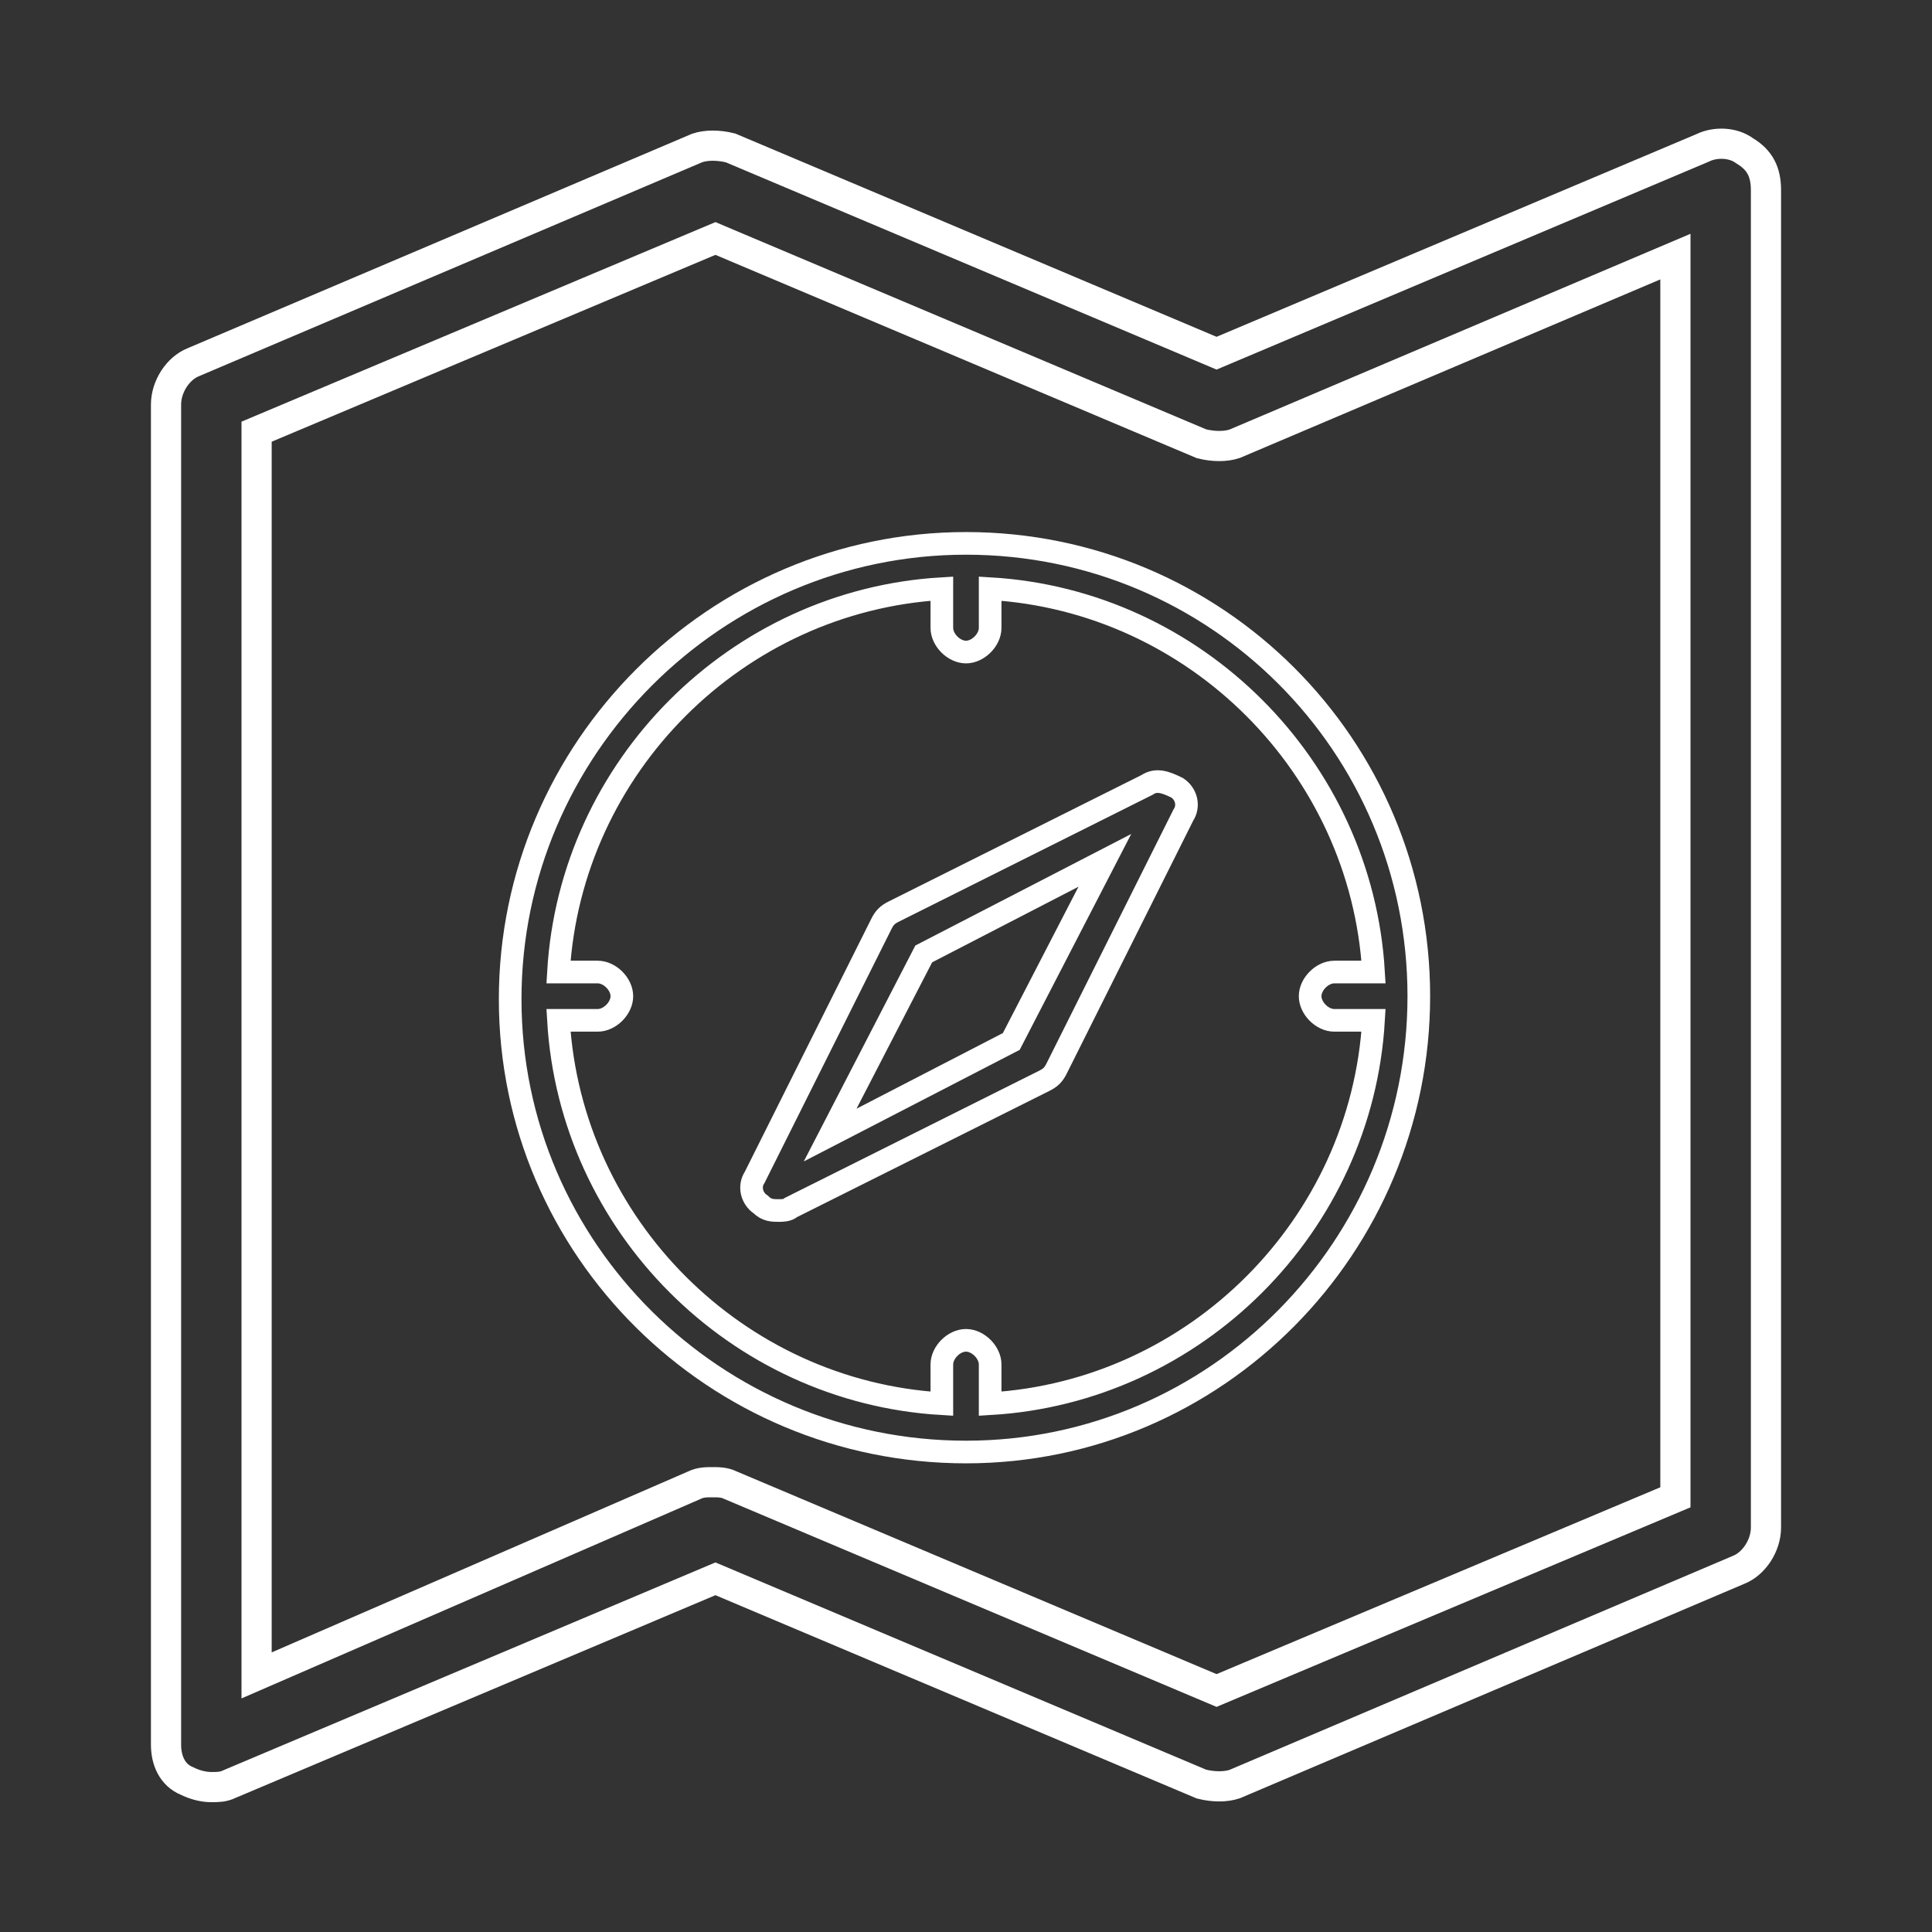
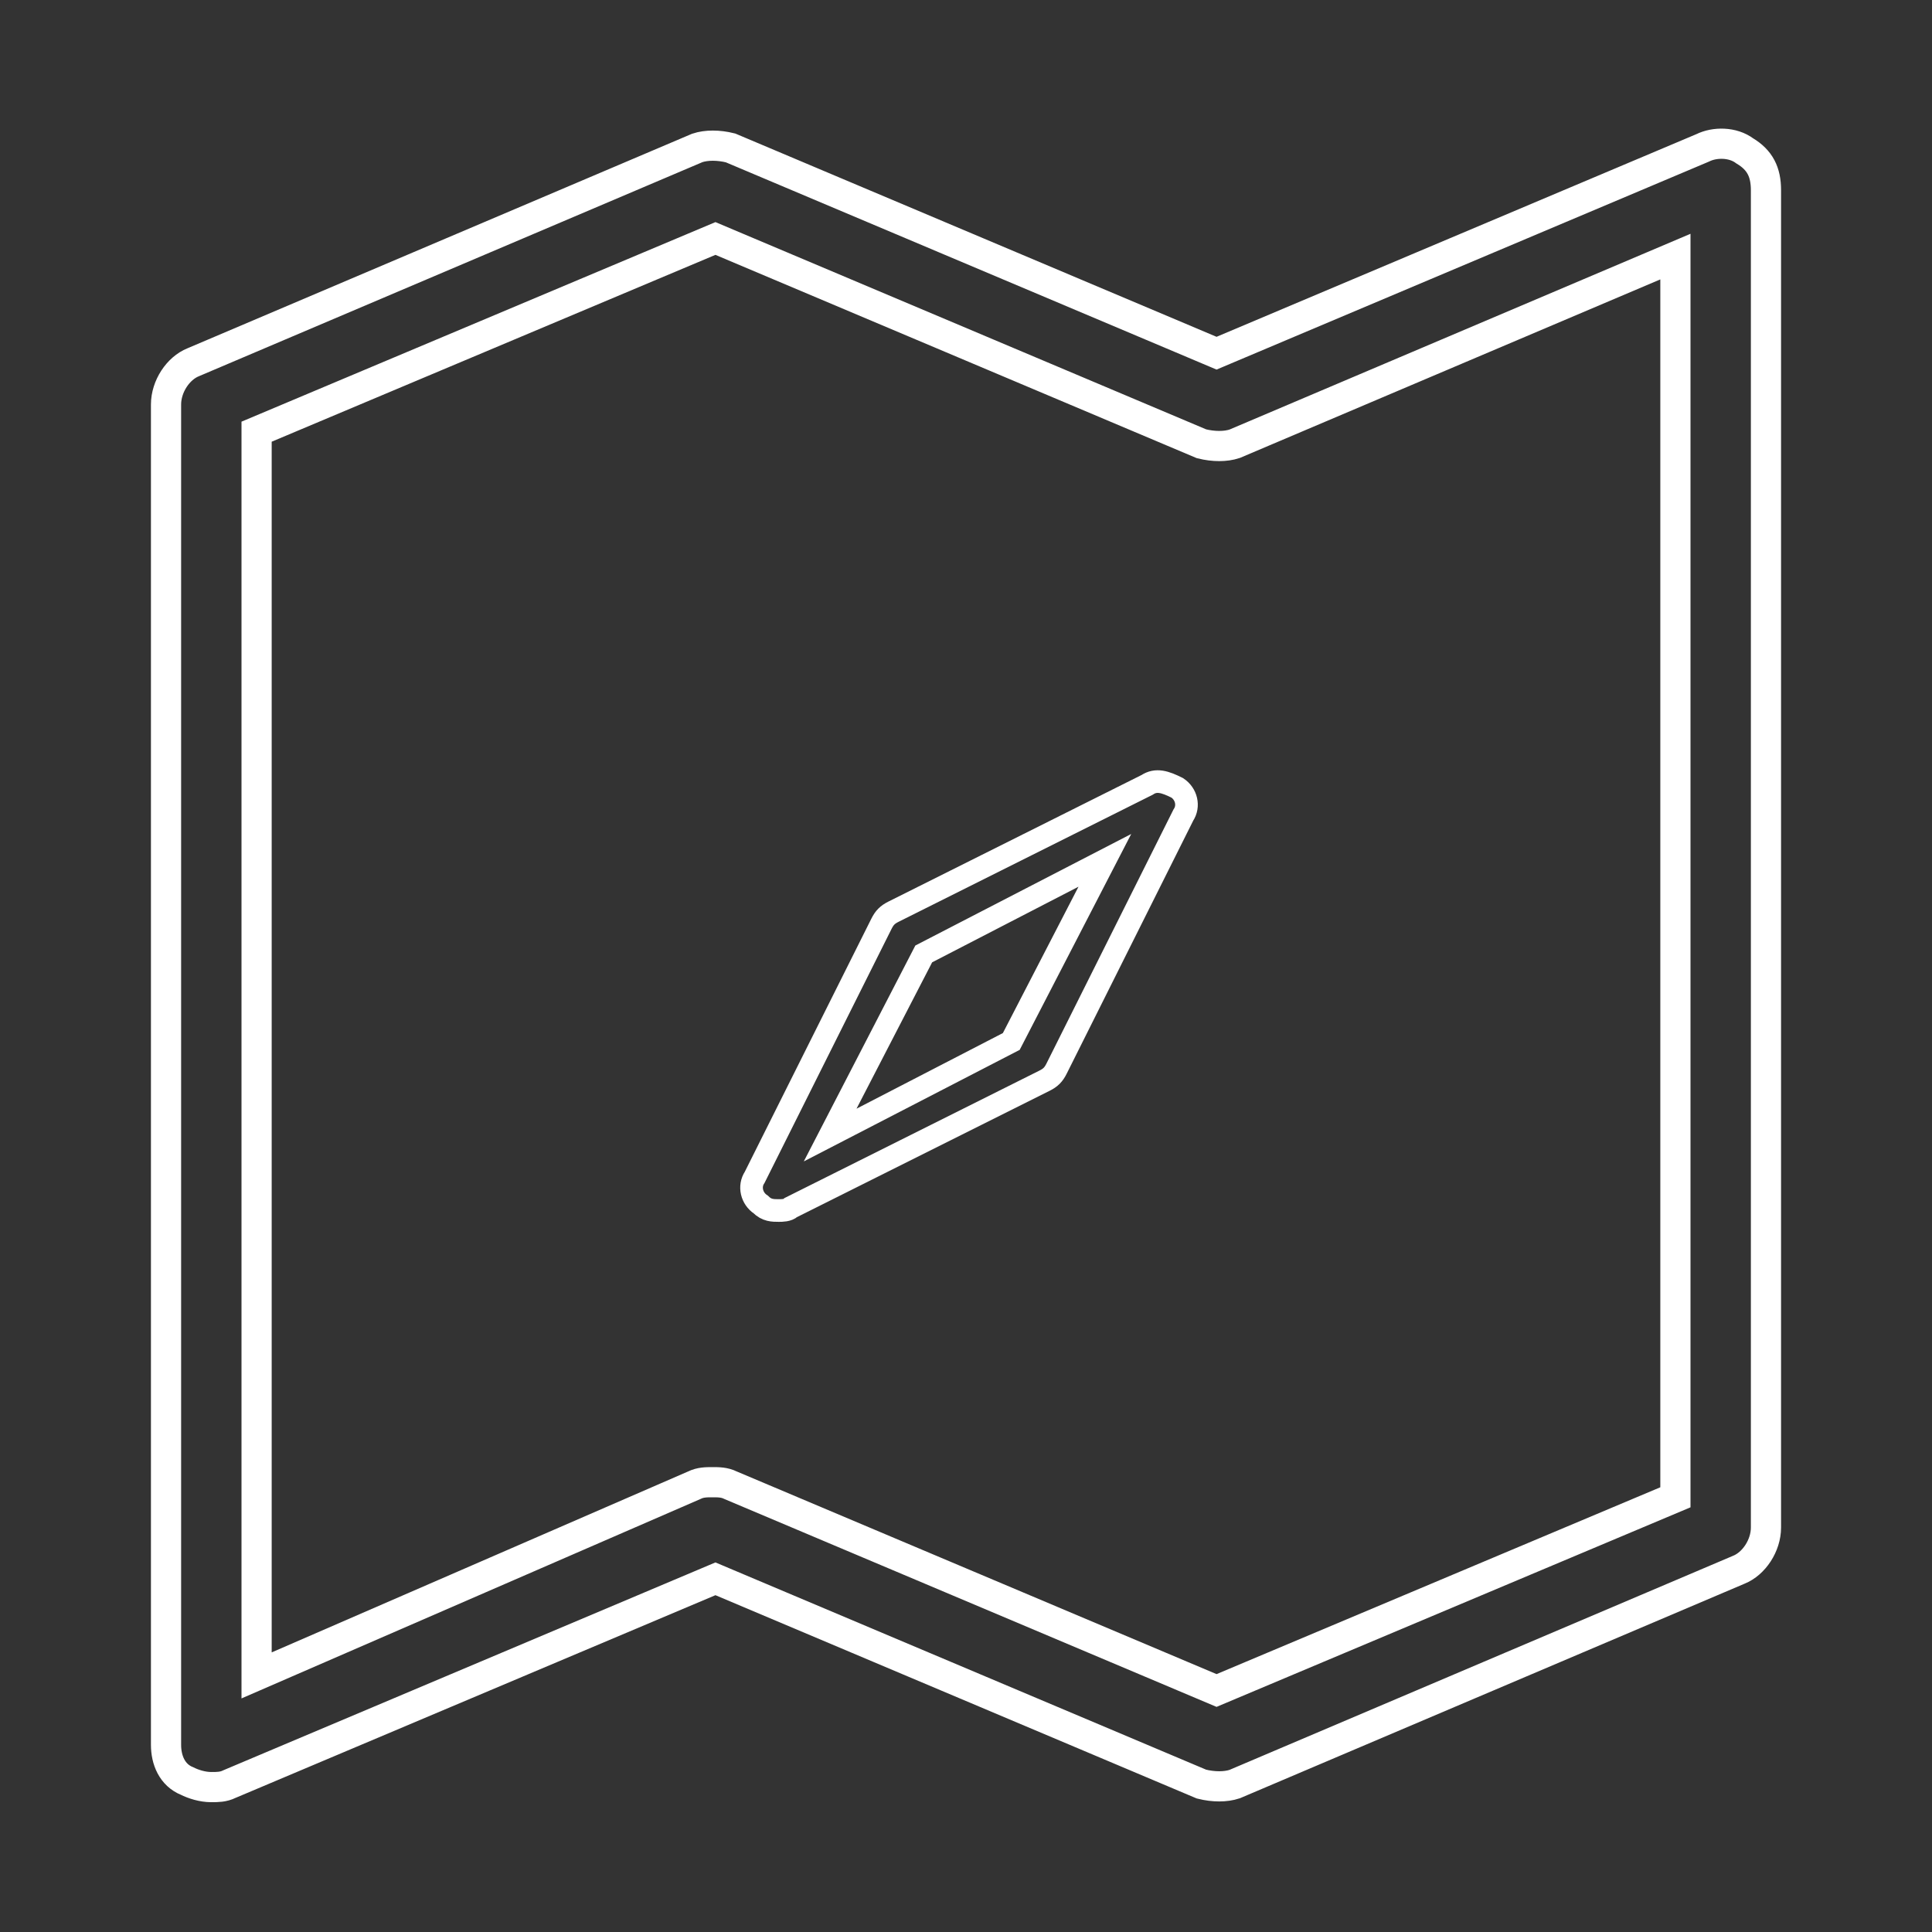
<svg xmlns="http://www.w3.org/2000/svg" version="1.1" id="Layer_1" x="0px" y="0px" viewBox="0 0 64 64" style="enable-background:new 0 0 64 64;" xml:space="preserve">
  <rect x="0" y="0" width="64" height="64" fill="#333333" stroke="none" />
  <style type="text/css">
	.st0{fill:none;stroke:#FFFFFF;stroke-width:0.75;stroke-miterlimit:10;}
	.st1{fill:none;stroke:#FFFFFF;stroke-miterlimit:10;}
</style>
  <g>
-     <path class="st0" d="M32,18c-8.3,0-15.1,6.8-15.1,15.1s6.8,15,15.1,15S47,41.3,47,33S40.3,18,32,18z M32.8,46.5v-1.3   c0-0.4-0.4-0.8-0.8-0.8c-0.4,0-0.8,0.4-0.8,0.8v1.3c-6.8-0.4-12.3-5.9-12.7-12.7h1.3c0.4,0,0.8-0.4,0.8-0.8c0-0.4-0.4-0.8-0.8-0.8   h-1.3c0.4-6.8,5.9-12.3,12.7-12.7v1.3c0,0.4,0.4,0.8,0.8,0.8c0.4,0,0.8-0.4,0.8-0.8v-1.3c6.8,0.4,12.3,5.9,12.7,12.7h-1.3   c-0.4,0-0.8,0.4-0.8,0.8c0,0.4,0.4,0.8,0.8,0.8h1.3C45.1,40.6,39.6,46.1,32.8,46.5z" />
    <path class="st0" d="M38,26l-8.4,4.2c-0.2,0.1-0.3,0.2-0.4,0.4L25,39c-0.2,0.3-0.1,0.7,0.2,0.9c0.2,0.2,0.4,0.2,0.6,0.2   c0.1,0,0.3,0,0.4-0.1l8.4-4.2c0.2-0.1,0.3-0.2,0.4-0.4l4.2-8.4c0.2-0.3,0.1-0.7-0.2-0.9C38.6,25.9,38.3,25.8,38,26z M33.5,34.5   l-6,3.1l3.1-6l6-3.1L33.5,34.5z" />
  </g>
  <g>
    <path class="st1" d="M57.8,5c-0.4-0.3-1-0.3-1.4-0.1l-16.1,6.8L24.2,4.9c-0.4-0.1-0.8-0.1-1.1,0L6.4,12c-0.5,0.2-0.9,0.8-0.9,1.4   v44.4c0,0.5,0.2,1,0.7,1.2c0.2,0.1,0.5,0.2,0.8,0.2c0.2,0,0.4,0,0.6-0.1l16.1-6.8l16.1,6.8c0.4,0.1,0.8,0.1,1.1,0L57.6,52   c0.5-0.2,0.9-0.8,0.9-1.4V6.3C58.5,5.7,58.3,5.3,57.8,5z M55.5,49.6L40.3,56l-16.1-6.8c-0.2-0.1-0.4-0.1-0.6-0.1s-0.4,0-0.6,0.1   L8.5,55.5V14.3l15.2-6.4l16.1,6.8c0.4,0.1,0.8,0.1,1.1,0l14.6-6.2V49.6z" />
  </g>
</svg>